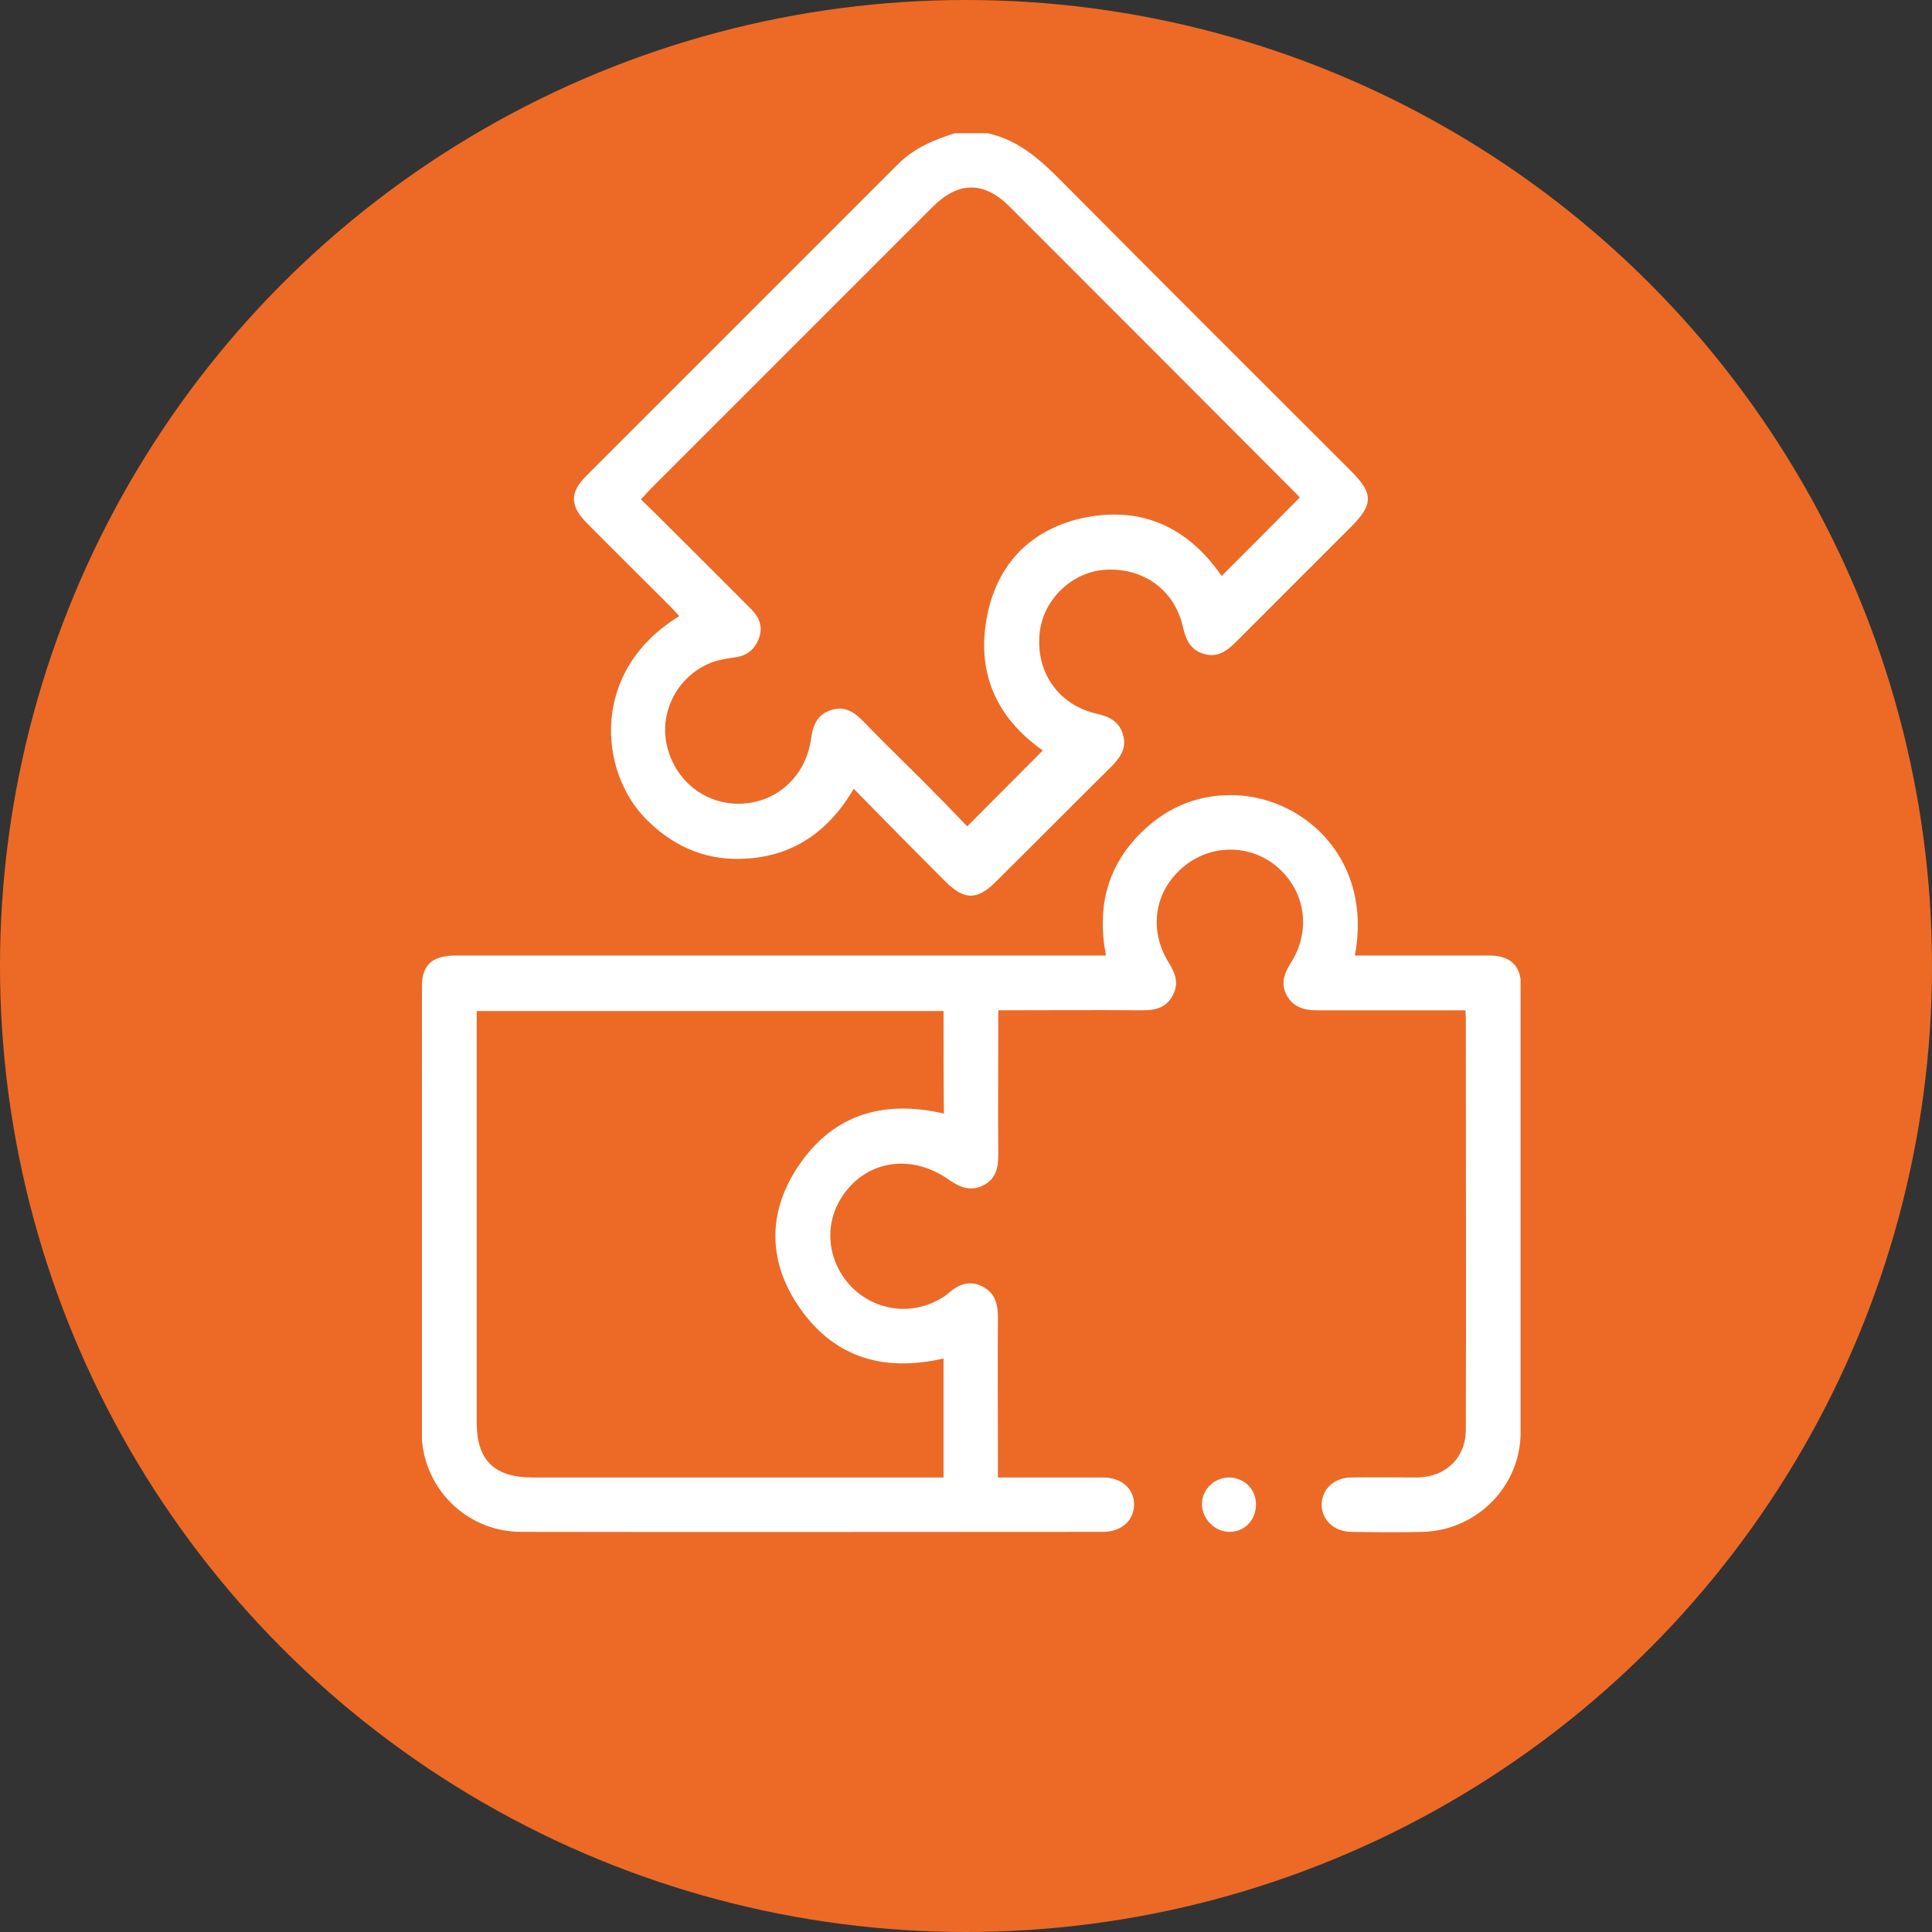
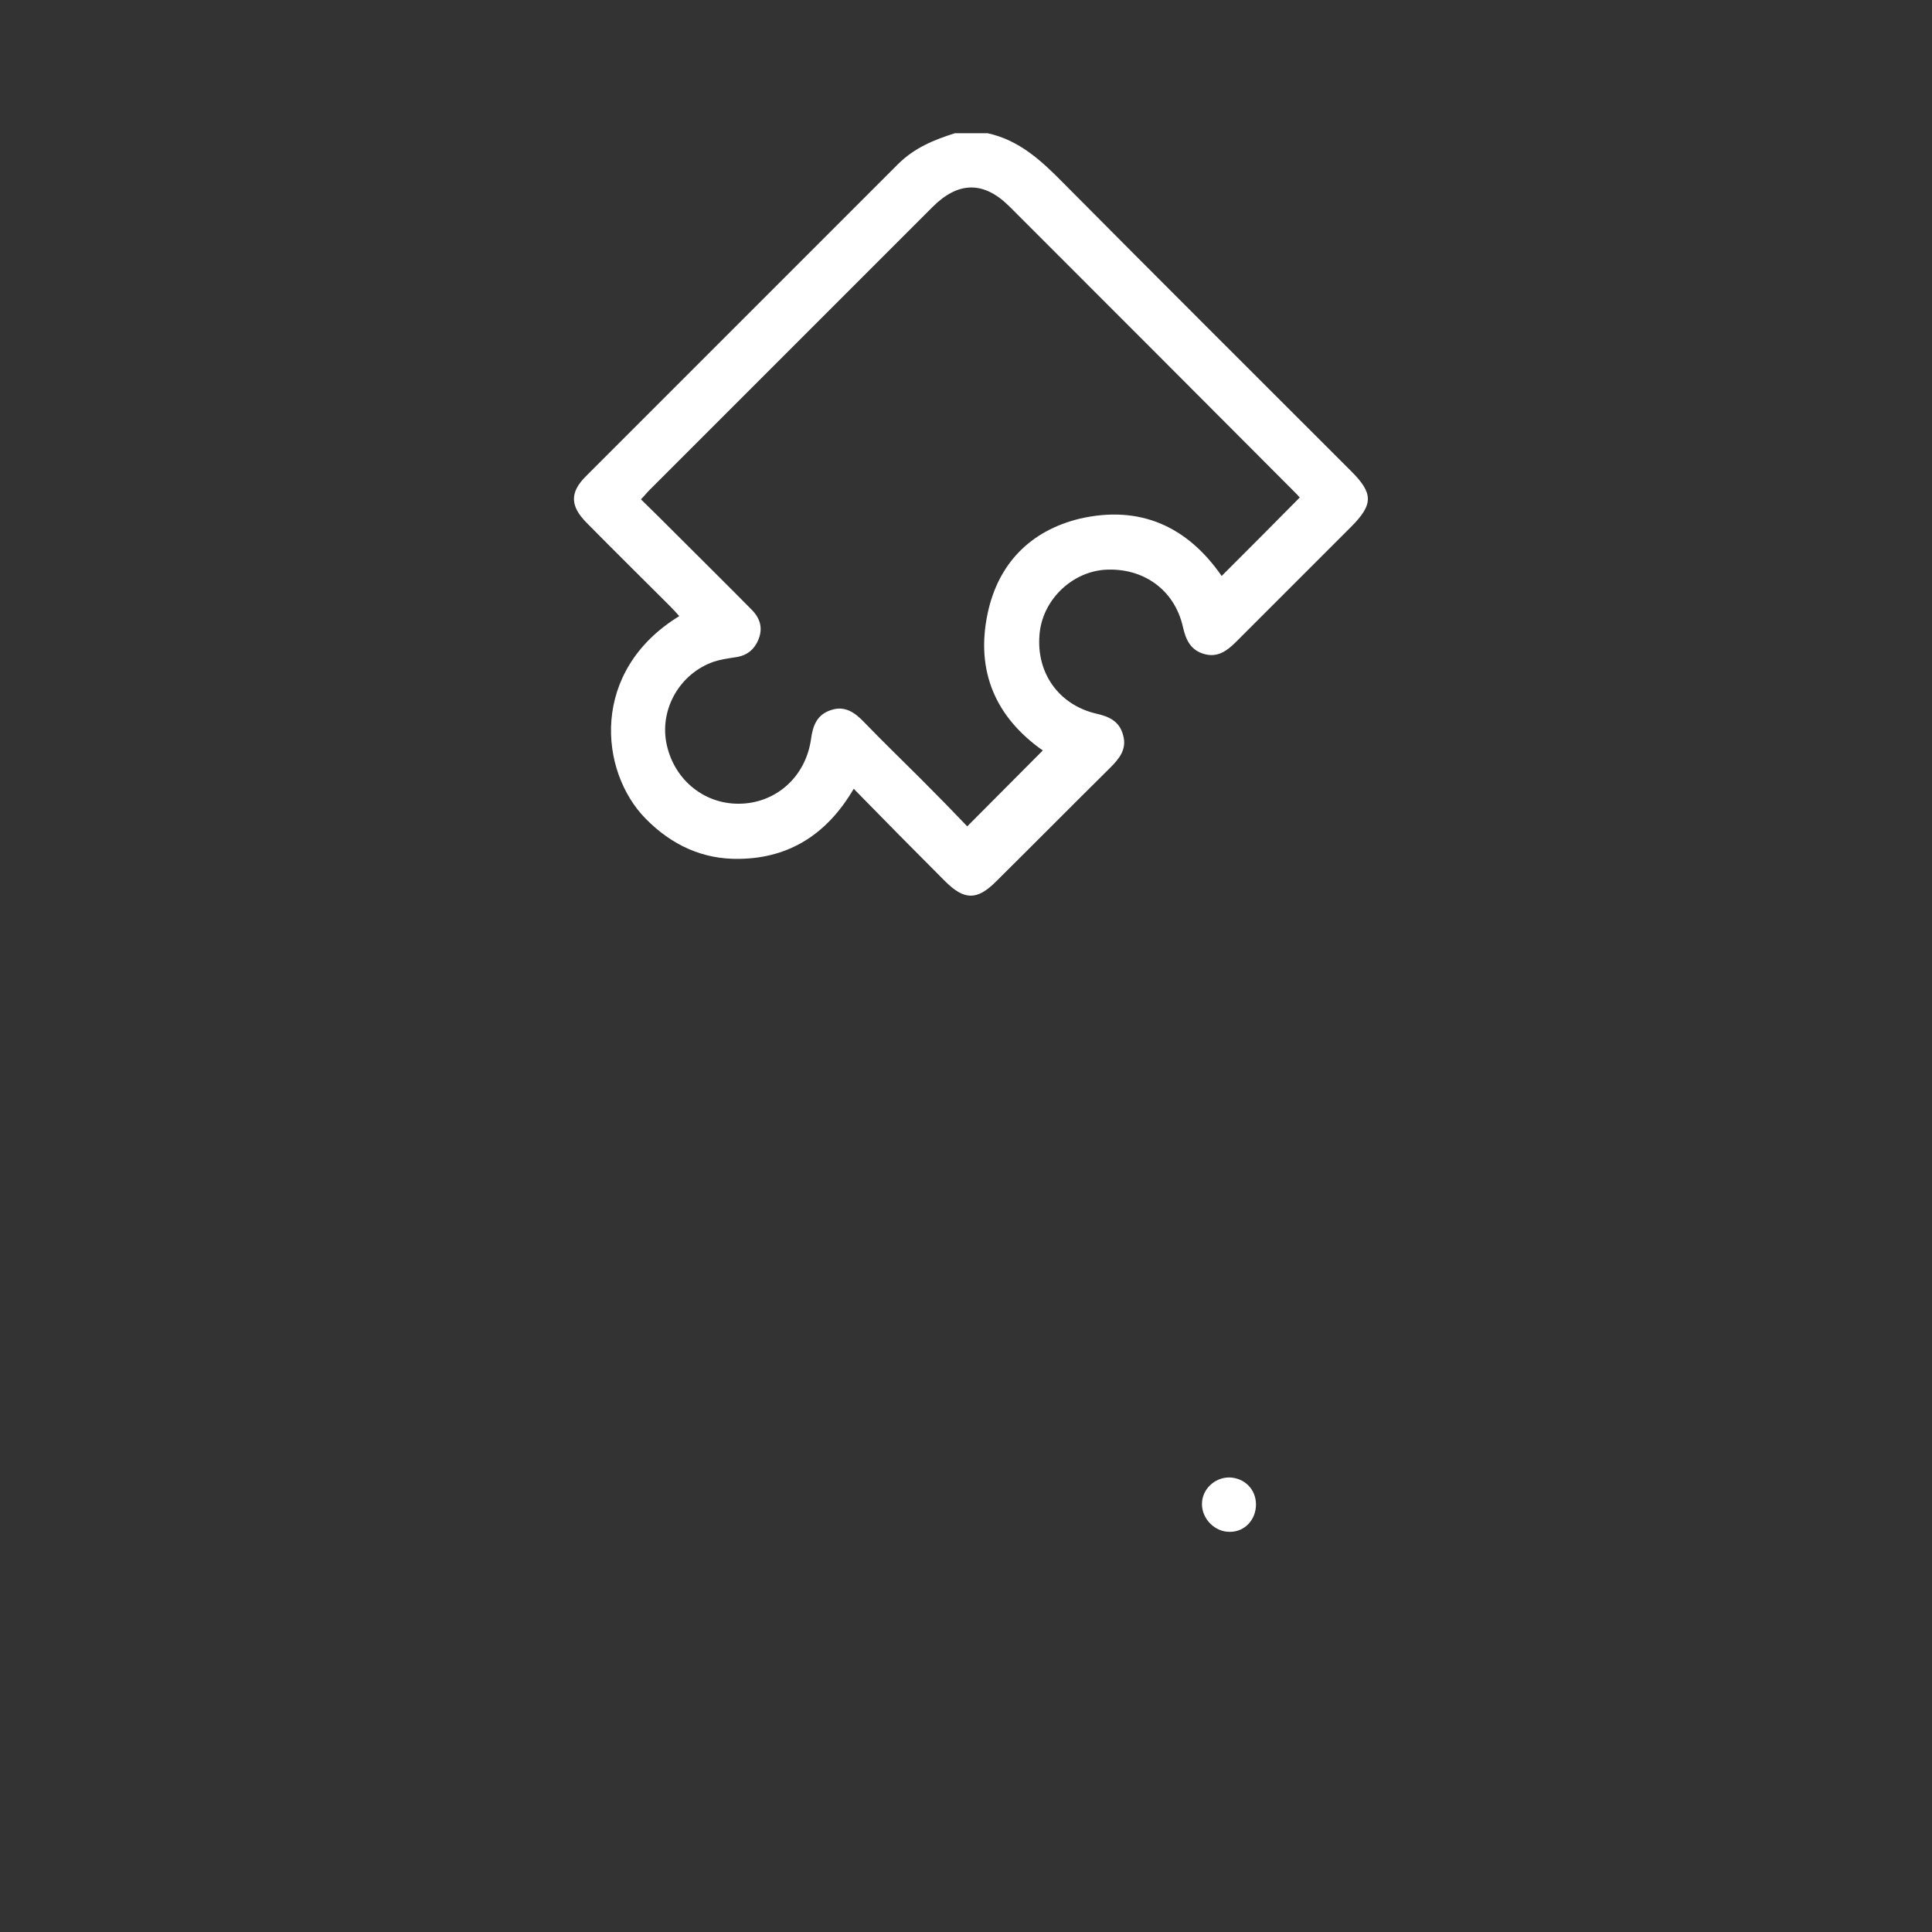
<svg xmlns="http://www.w3.org/2000/svg" width="87" height="87" viewBox="0 0 87 87" fill="none">
  <rect x="0" y="0" width="87" height="87" fill="#333333" stroke="none" />
-   <circle cx="43.5" cy="43.5" r="43.5" fill="#EC6A26" />
  <g clip-path="url(#clip0_4696_113431)">
    <path d="M44.476 6C45.906 6.312 46.909 7.249 47.895 8.252C52.201 12.591 56.524 16.897 60.847 21.22C61.849 22.223 61.849 22.716 60.83 23.735C59.105 25.46 57.379 27.186 55.653 28.912C55.258 29.306 54.831 29.619 54.239 29.454C53.631 29.29 53.401 28.83 53.27 28.238C52.892 26.545 51.462 25.543 49.736 25.658C48.224 25.773 46.925 27.055 46.81 28.583C46.662 30.309 47.681 31.739 49.358 32.134C49.95 32.265 50.41 32.479 50.574 33.103C50.755 33.728 50.41 34.155 49.999 34.566C48.273 36.276 46.58 37.985 44.854 39.694C44 40.549 43.424 40.549 42.553 39.678C41.189 38.314 39.841 36.949 38.444 35.519C37.261 37.541 35.568 38.642 33.3 38.675C31.64 38.708 30.242 38.051 29.076 36.867C26.972 34.73 26.561 30.21 30.588 27.745C30.456 27.597 30.325 27.449 30.177 27.301C28.911 26.036 27.645 24.787 26.396 23.521C25.673 22.781 25.657 22.173 26.38 21.45C31.064 16.766 35.749 12.081 40.433 7.397C41.172 6.657 42.06 6.296 42.997 6C43.49 6 43.983 6 44.476 6ZM55.012 25.937C56.212 24.737 57.362 23.587 58.529 22.403C58.463 22.321 58.348 22.206 58.233 22.091C53.993 17.834 49.719 13.561 45.462 9.304C44.312 8.153 43.161 8.153 41.994 9.32C37.754 13.561 33.497 17.818 29.256 22.058C29.125 22.19 29.026 22.321 28.862 22.485C29.421 23.028 29.947 23.554 30.456 24.063C31.59 25.198 32.724 26.315 33.842 27.449C34.22 27.827 34.368 28.271 34.154 28.797C33.957 29.274 33.612 29.537 33.086 29.602C32.757 29.652 32.428 29.701 32.133 29.8C30.637 30.326 29.733 31.871 29.996 33.399C30.292 35.043 31.64 36.193 33.25 36.193C34.91 36.193 36.275 35.01 36.521 33.284C36.603 32.66 36.8 32.166 37.441 31.969C38.05 31.772 38.493 32.084 38.904 32.512C39.743 33.383 40.614 34.221 41.468 35.076C42.208 35.815 42.931 36.555 43.556 37.212C44.739 36.029 45.857 34.895 46.958 33.794C44.854 32.314 43.917 30.243 44.476 27.614C44.953 25.378 46.399 23.899 48.618 23.357C51.33 22.732 53.467 23.702 55.012 25.937Z" fill="white" />
-     <path d="M49.802 43.028C49.375 40.793 49.885 38.903 51.512 37.374C52.679 36.273 54.109 35.731 55.719 35.813C58.809 35.977 61.817 38.755 61.012 43.028C62.064 43.028 63.099 43.028 64.151 43.028C65.137 43.028 66.123 43.028 67.11 43.028C68.014 43.045 68.49 43.489 68.49 44.376C68.49 51.099 68.507 57.821 68.474 64.543C68.457 66.943 66.485 68.915 64.085 68.981C63.001 69.014 61.916 68.998 60.831 68.981C60.059 68.965 59.5 68.422 59.516 67.732C59.532 67.058 60.075 66.549 60.815 66.532C61.817 66.516 62.82 66.532 63.822 66.532C65.104 66.516 66.008 65.644 66.008 64.379C66.025 58.215 66.008 52.035 66.008 45.872C66.008 45.773 65.992 45.675 65.992 45.494C65.762 45.494 65.548 45.494 65.318 45.494C63.313 45.494 61.308 45.494 59.286 45.494C58.744 45.494 58.267 45.362 57.971 44.869C57.659 44.343 57.807 43.867 58.119 43.373C59.056 41.911 58.793 40.136 57.511 39.034C56.295 37.999 54.503 37.999 53.27 39.051C51.972 40.152 51.709 41.894 52.646 43.373C52.942 43.85 53.09 44.294 52.81 44.82C52.531 45.362 52.054 45.494 51.479 45.494C49.326 45.477 47.172 45.494 44.954 45.494C44.954 45.757 44.954 45.97 44.954 46.184C44.954 48.123 44.937 50.079 44.954 52.019C44.954 52.594 44.839 53.087 44.296 53.367C43.737 53.663 43.244 53.482 42.751 53.137C40.992 51.887 38.905 52.266 37.853 53.991C37.081 55.257 37.294 56.868 38.346 57.952C39.415 59.037 41.058 59.251 42.357 58.478C42.505 58.396 42.636 58.298 42.751 58.199C43.195 57.821 43.672 57.657 44.214 57.919C44.789 58.199 44.937 58.692 44.937 59.3C44.921 61.453 44.937 63.606 44.937 65.76C44.937 65.99 44.937 66.203 44.937 66.532C45.151 66.532 45.348 66.532 45.545 66.532C46.926 66.532 48.29 66.532 49.671 66.532C50.509 66.532 51.068 67.042 51.068 67.748C51.068 68.455 50.509 68.981 49.671 68.981C40.943 68.981 32.199 68.998 23.471 68.981C20.973 68.981 18.984 66.959 18.984 64.461C19.001 57.772 19.001 51.099 19.001 44.409C19.001 43.439 19.477 43.028 20.529 43.028C30.013 43.028 39.513 43.028 48.997 43.028C49.26 43.028 49.506 43.028 49.802 43.028ZM42.488 45.527C35.453 45.527 28.485 45.527 21.466 45.527C21.466 45.773 21.466 45.97 21.466 46.168C21.466 52.134 21.466 58.1 21.466 64.067C21.466 65.743 22.255 66.532 23.965 66.532C29.915 66.532 35.848 66.532 41.798 66.532C42.011 66.532 42.242 66.532 42.488 66.532C42.488 64.708 42.488 62.965 42.488 61.174C39.71 61.815 37.426 61.092 35.864 58.676C34.615 56.736 34.599 54.649 35.831 52.693C37.377 50.244 39.678 49.488 42.505 50.145C42.488 48.6 42.488 47.088 42.488 45.527Z" fill="white" />
    <path d="M56.558 67.748C56.558 68.438 56.048 68.98 55.391 68.98C54.717 68.997 54.125 68.405 54.125 67.731C54.125 67.074 54.684 66.531 55.358 66.531C56.032 66.548 56.558 67.057 56.558 67.748Z" fill="white" />
  </g>
  <defs>
    <clipPath id="clip0_4696_113431">
      <rect width="49.473" height="63" fill="white" transform="translate(19 6)" />
    </clipPath>
  </defs>
</svg>